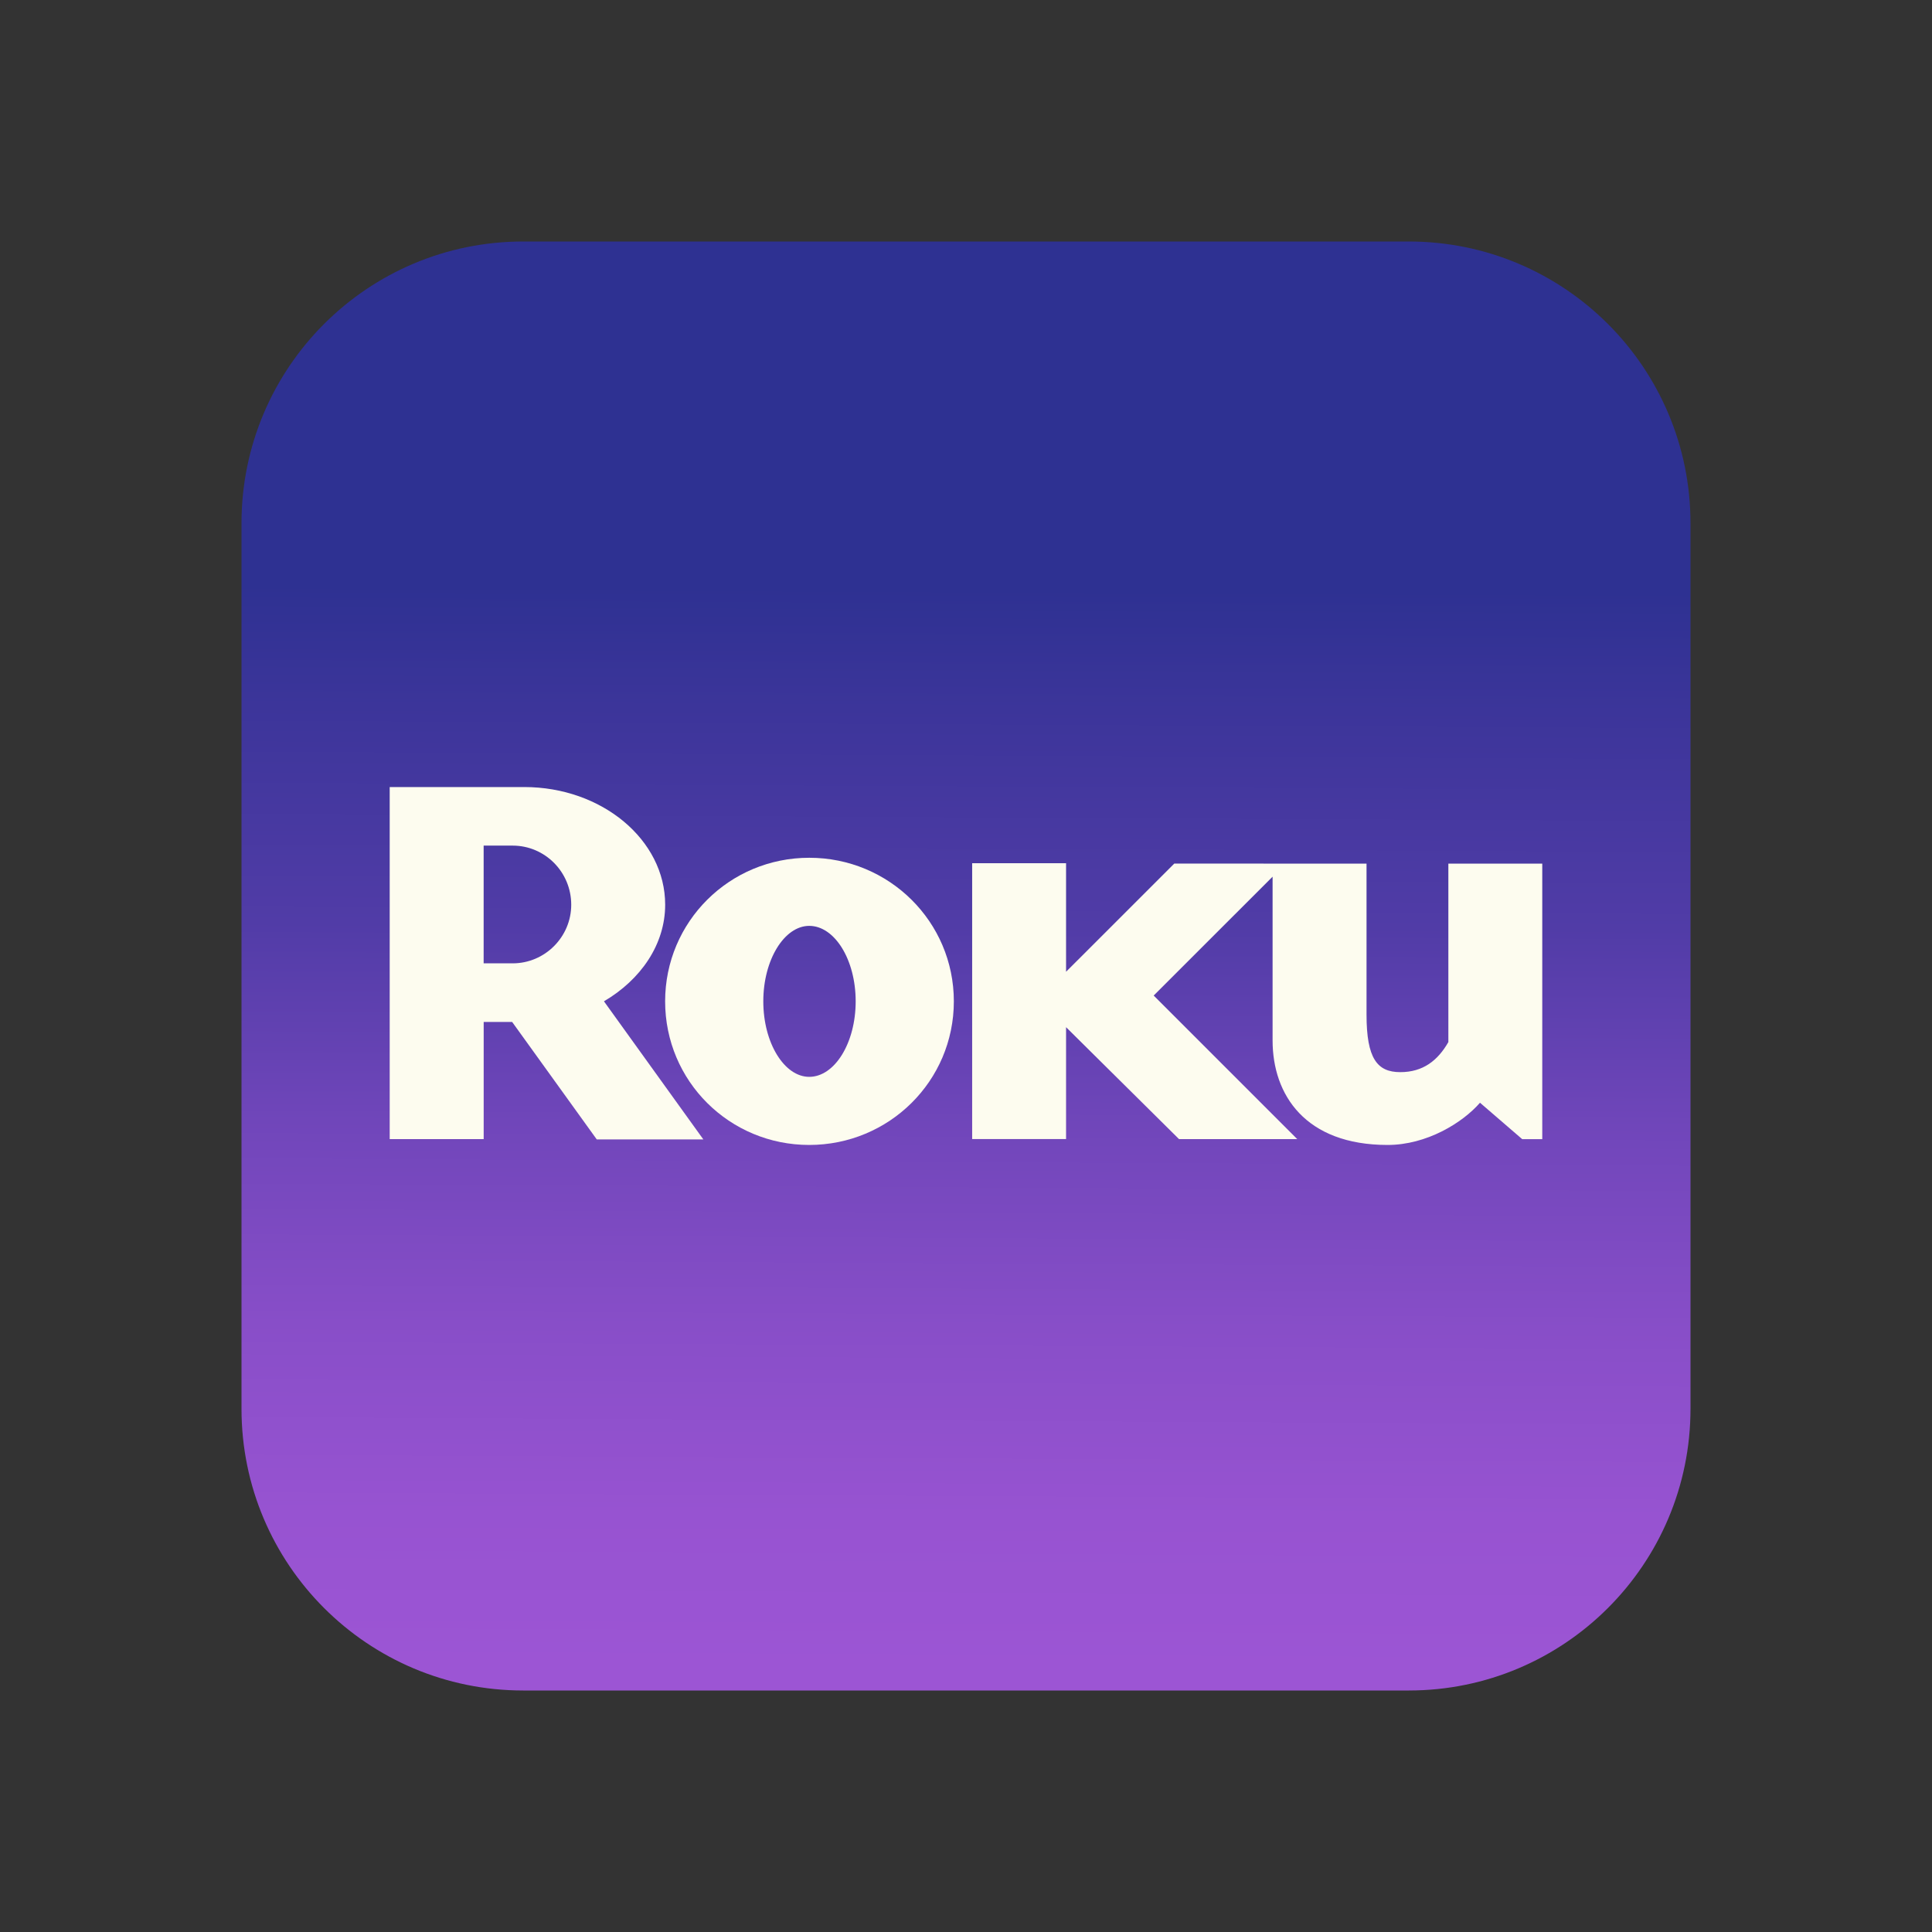
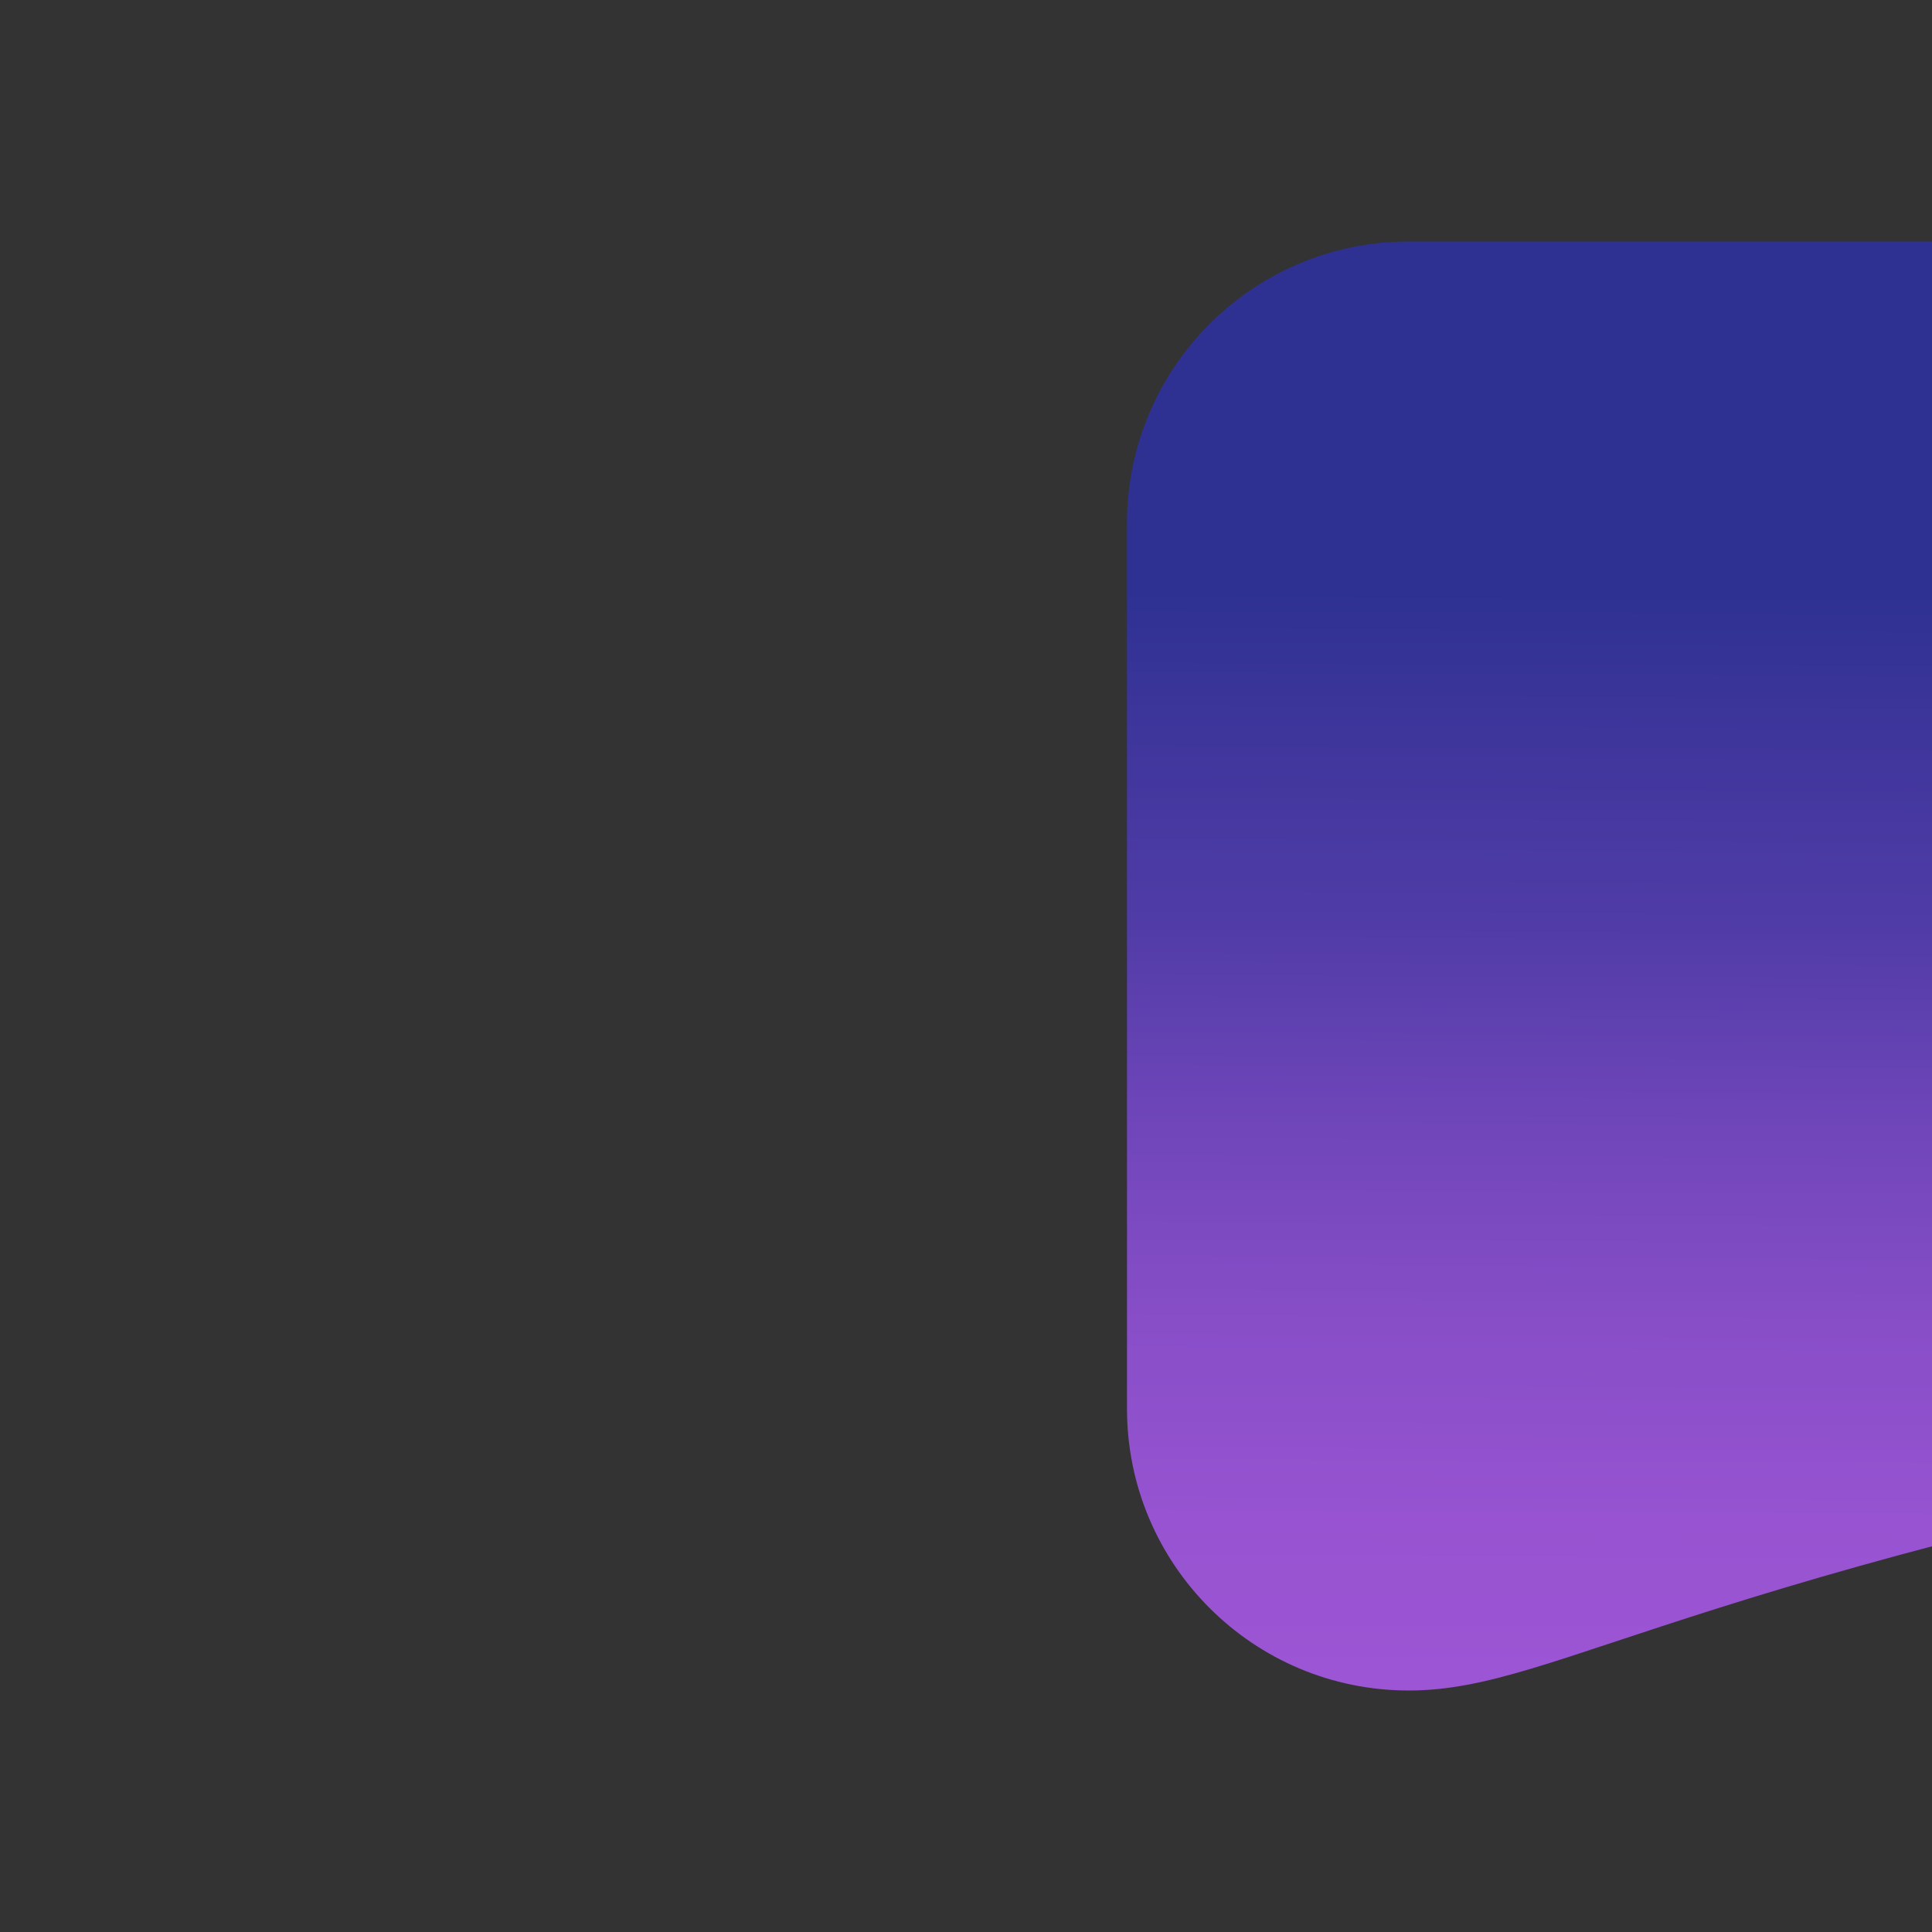
<svg xmlns="http://www.w3.org/2000/svg" viewBox="0 0 48 48" width="48px" height="48px">
  <rect x="0" y="0" width="48" height="48" fill="#333333" stroke="none" />
  <linearGradient id="F9ODmQtKXtSwTZMKfZ6C5a" x1="23.909" x2="24.093" y1="256.514" y2="292.199" gradientTransform="matrix(1 0 0 -1 0 298.11)" gradientUnits="userSpaceOnUse">
    <stop offset="0" stop-color="#9c55d4" />
    <stop offset=".002" stop-color="#9c55d4" />
    <stop offset=".003" stop-color="#9c55d4" />
    <stop offset=".111" stop-color="#9753d1" />
    <stop offset=".242" stop-color="#884ec8" />
    <stop offset=".383" stop-color="#7046ba" />
    <stop offset=".521" stop-color="#513ca7" />
    <stop offset=".672" stop-color="#3c359a" />
    <stop offset=".756" stop-color="#2e3192" />
    <stop offset="1" stop-color="#2e3192" />
  </linearGradient>
-   <path fill="url(#F9ODmQtKXtSwTZMKfZ6C5a)" d="M35,42H13c-3.866,0-7-3.134-7-7V13c0-3.866,3.134-7,7-7h22c3.866,0,7,3.134,7,7v22 C42,38.866,38.866,42,35,42z" />
-   <path fill="#fdfcef" d="M14.192,22.478c0-0.814-0.654-1.469-1.455-1.469h-0.721v2.925h0.721 C13.537,23.934,14.192,23.278,14.192,22.478 M17.474,28.308h-2.648l-2.102-2.918h-0.707v2.911H9.682v-8.747h3.343 c1.928,0,3.501,1.311,3.501,2.923c0,0.984-0.603,1.862-1.521,2.4L17.474,28.308" />
-   <path fill="#fdfcef" d="M20.105,23.003c-0.616,0-1.141,0.838-1.141,1.875c0,1.038,0.524,1.876,1.141,1.876 c0.631,0,1.154-0.839,1.154-1.876S20.736,23.003,20.105,23.003 M23.698,24.878c0,1.981-1.611,3.568-3.593,3.568 c-1.981,0-3.58-1.586-3.58-3.568c0-1.98,1.6-3.567,3.58-3.567C22.087,21.31,23.698,22.898,23.698,24.878" />
-   <path fill="#fdfcef" d="M29.175,21.455l-2.689,2.688v-2.697h-2.333v6.854h2.333V25.52l2.807,2.781h2.937l-3.567-3.567 l2.954-2.953v4.068c0,1.351,0.812,2.597,2.858,2.597c0.971,0,1.862-0.551,2.295-1.049l1.049,0.905h0.498v-6.845h-2.333v3.567v0.866 c-0.263,0.459-0.629,0.747-1.195,0.747c-0.574,0-0.838-0.34-0.838-1.429v-0.288v-3.463L29.175,21.455L29.175,21.455z" />
+   <path fill="url(#F9ODmQtKXtSwTZMKfZ6C5a)" d="M35,42c-3.866,0-7-3.134-7-7V13c0-3.866,3.134-7,7-7h22c3.866,0,7,3.134,7,7v22 C42,38.866,38.866,42,35,42z" />
</svg>